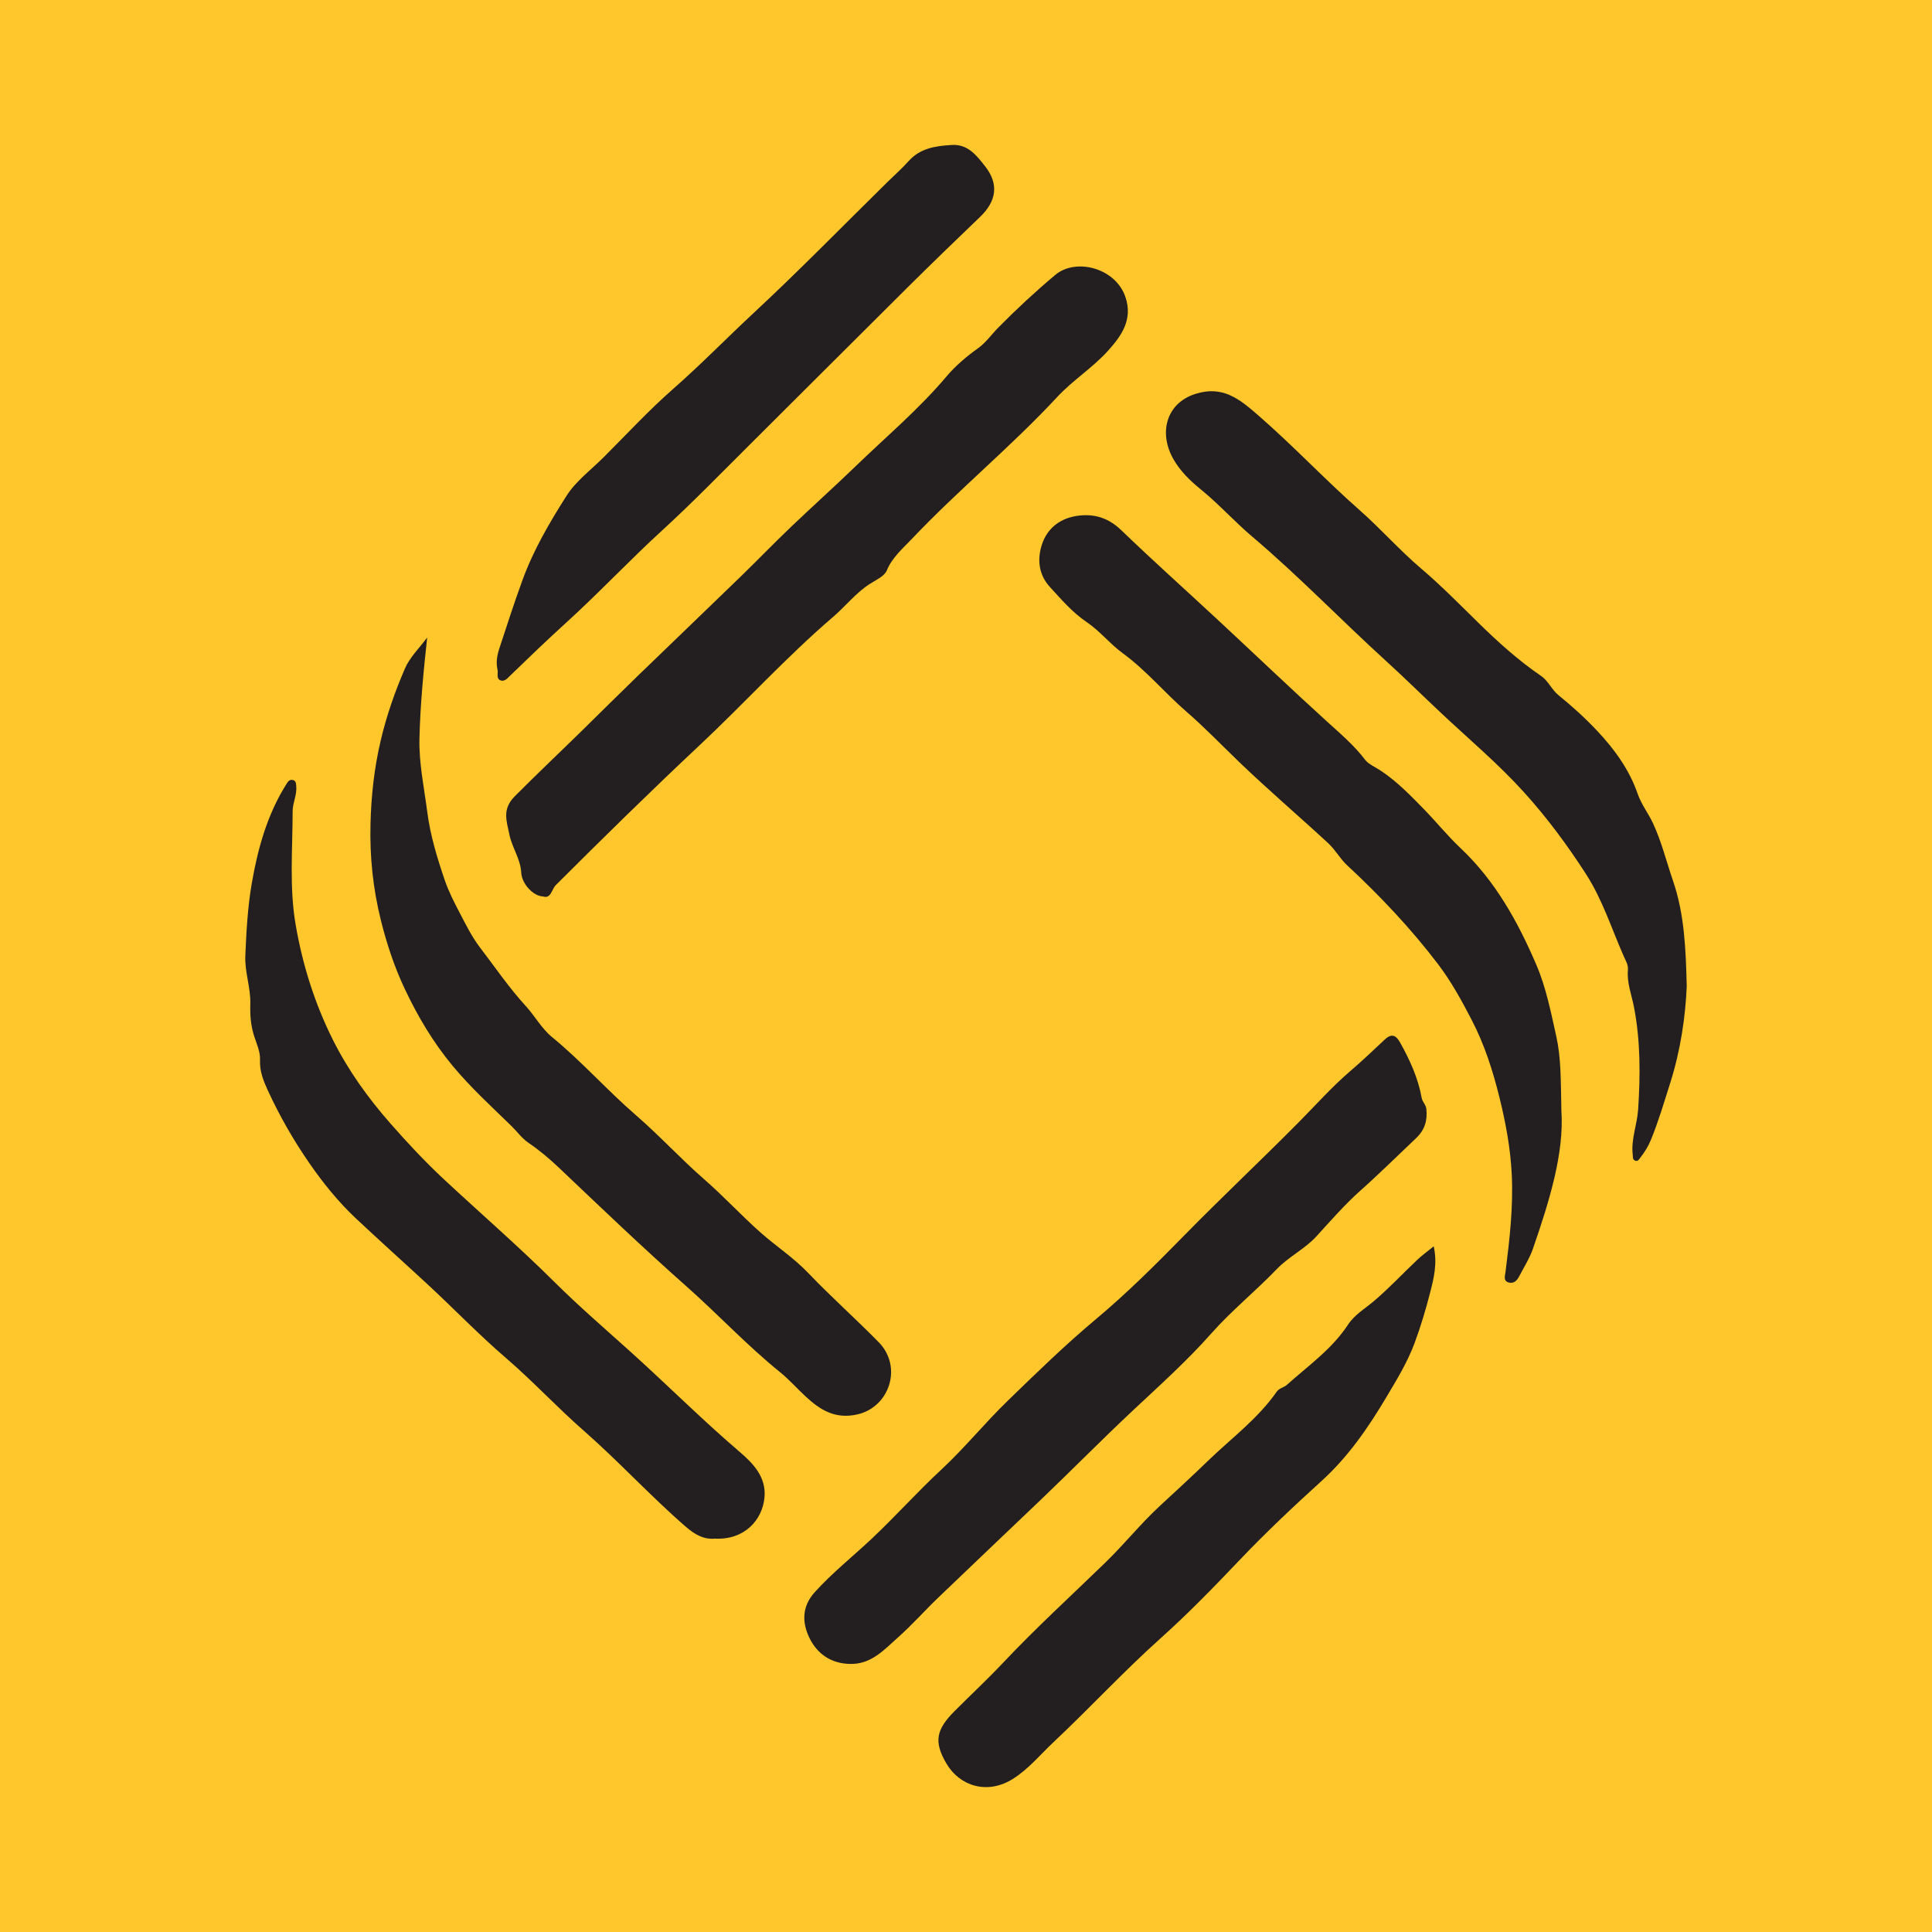
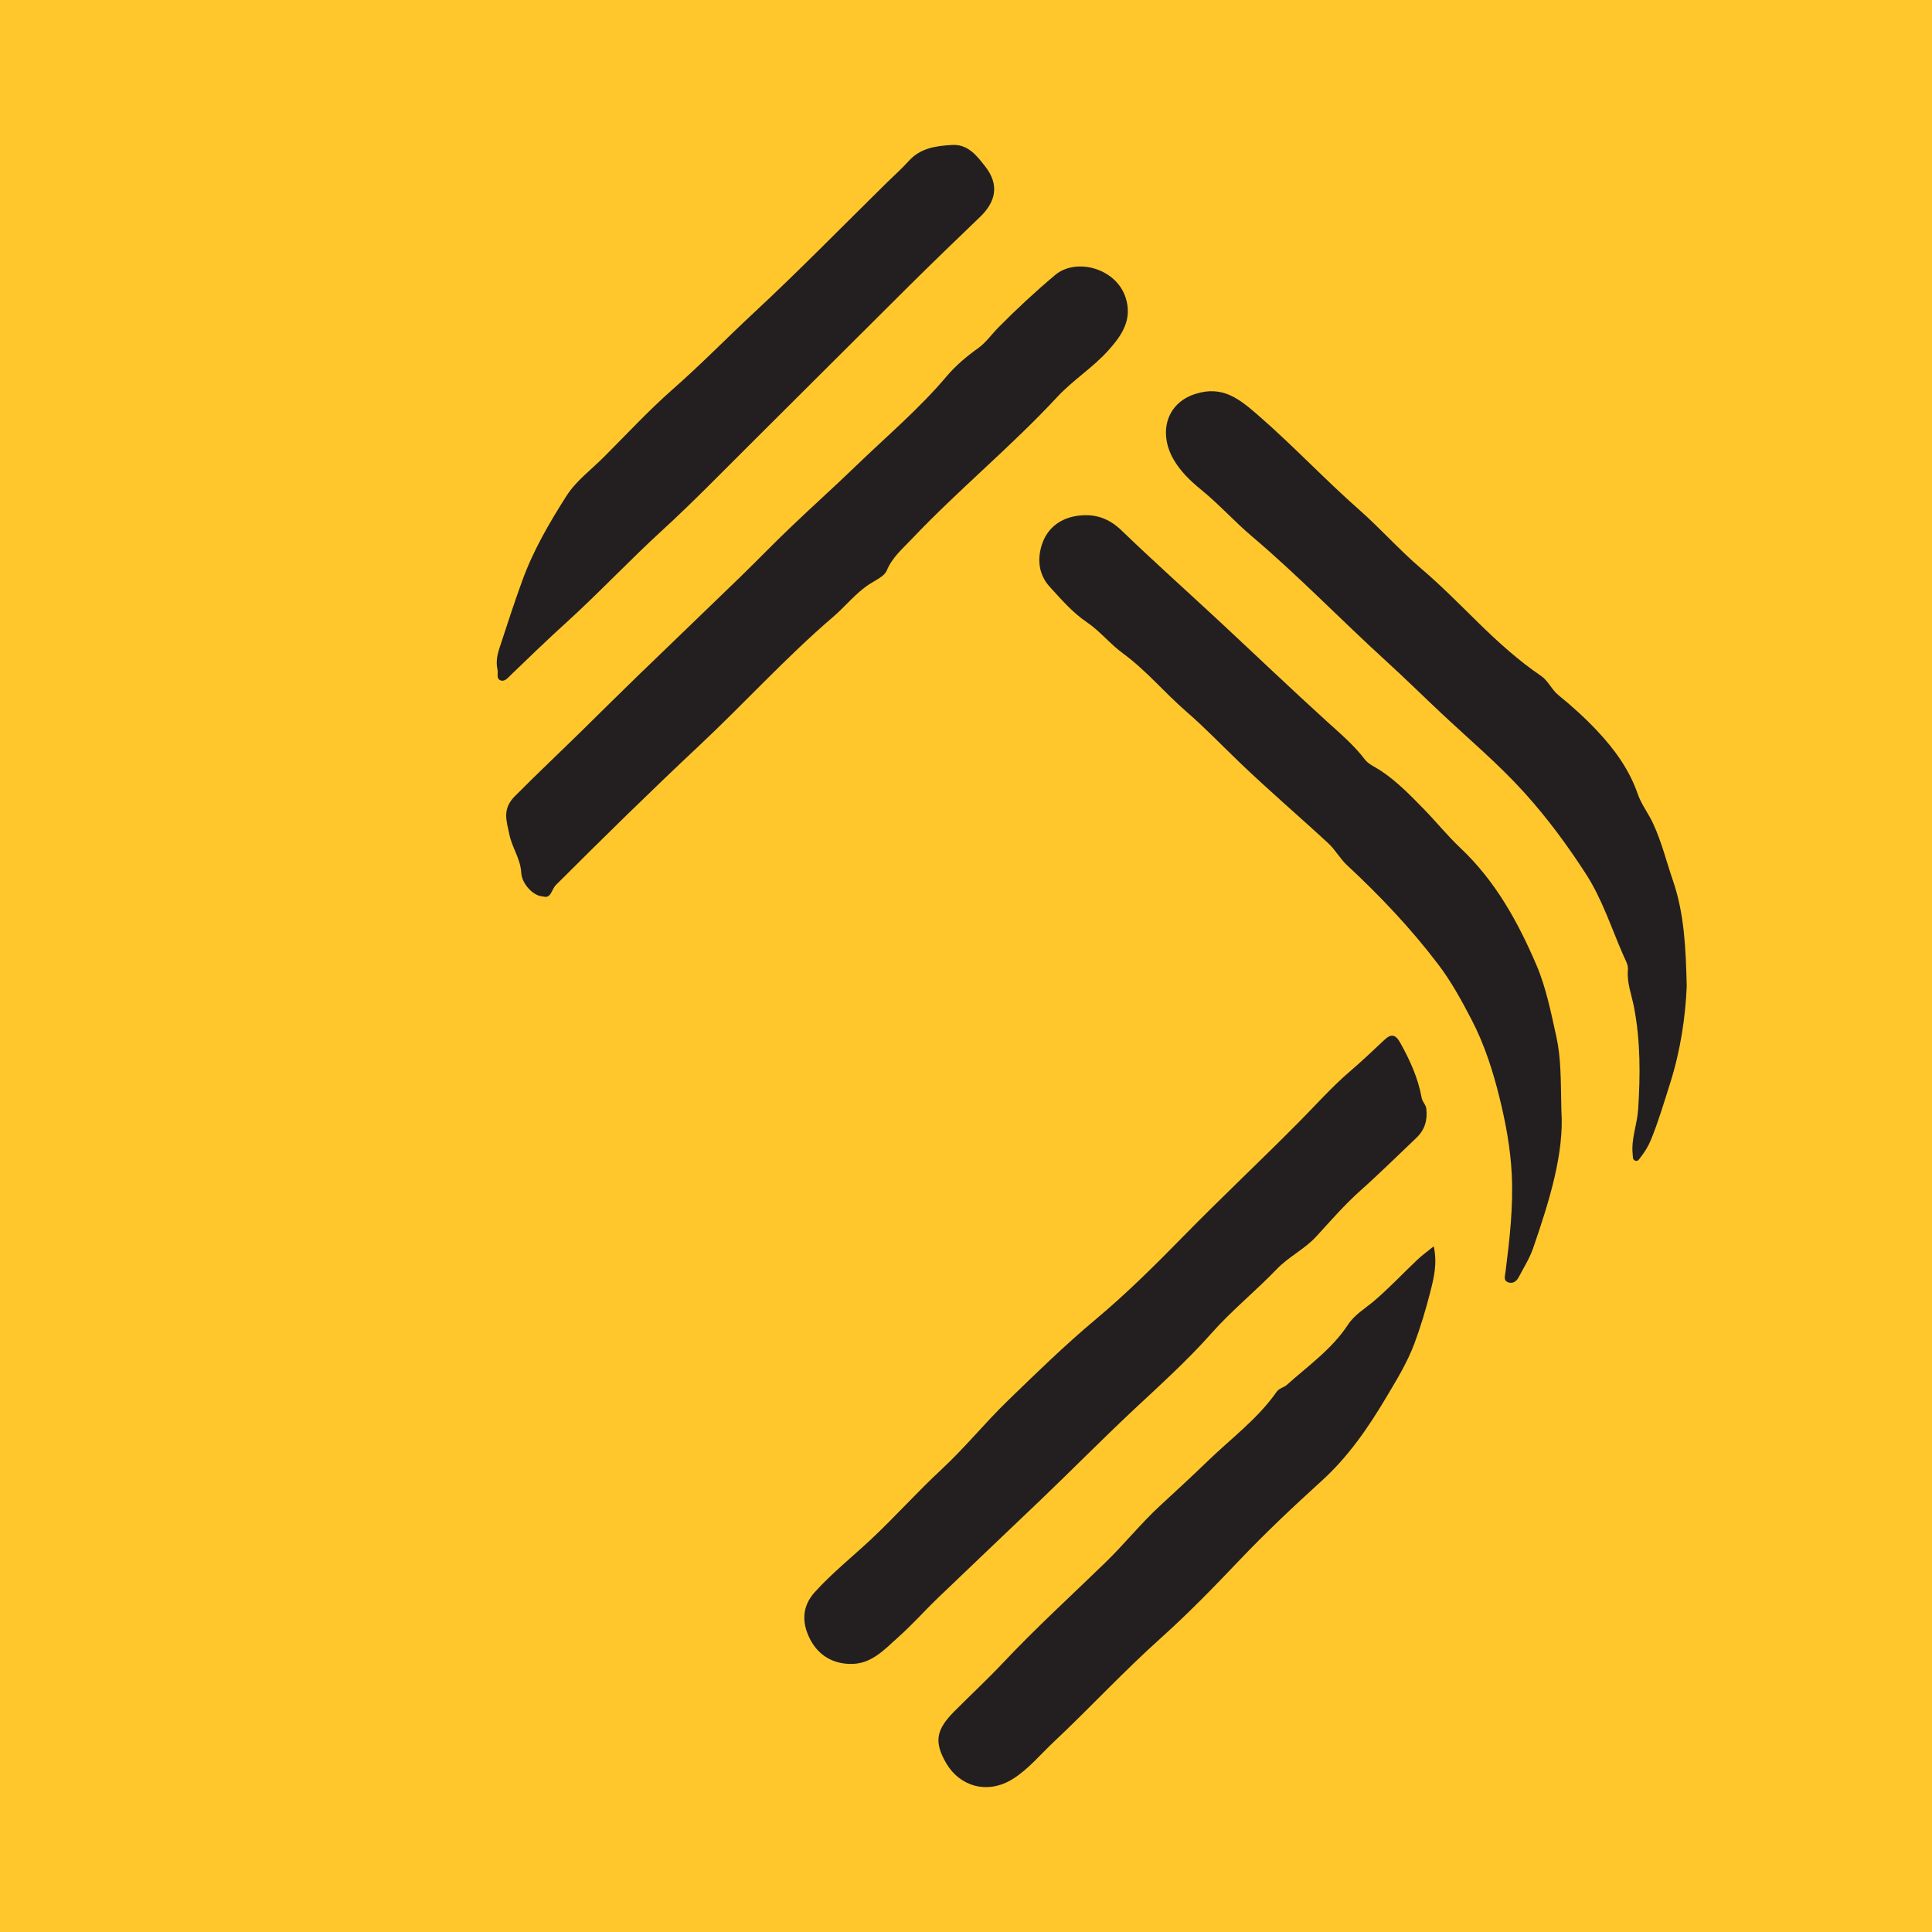
<svg xmlns="http://www.w3.org/2000/svg" version="1.1" id="Layer_1" x="0px" y="0px" width="200px" height="200px" viewBox="0 0 200 200" enable-background="new 0 0 200 200" xml:space="preserve">
  <rect fill="#FFC72C" width="200" height="200" />
  <g>
    <path fill="#231F20" d="M56.215,92.8c-0.997-0.024-2.194-1.29-2.257-2.461c-0.077-1.439-0.947-2.582-1.226-3.944   c-0.292-1.421-0.775-2.622,0.557-3.964c2.307-2.324,4.69-4.568,7.024-6.862c1.901-1.868,3.792-3.747,5.706-5.602   c3.511-3.4,7.043-6.777,10.551-10.18c1.763-1.71,3.469-3.479,5.244-5.177c2.221-2.126,4.515-4.177,6.725-6.313   c3.19-3.084,6.592-5.946,9.472-9.36c0.921-1.091,2.067-2.055,3.279-2.921c0.753-0.538,1.368-1.411,2.051-2.104   c1.877-1.907,3.85-3.733,5.9-5.454c2.139-1.795,6.264-0.718,7.271,2.311c0.763,2.296-0.382,3.956-1.8,5.53   c-1.597,1.773-3.643,3.047-5.27,4.799c-4.789,5.158-10.255,9.626-15.085,14.73c-0.885,0.935-1.999,1.874-2.556,3.227   c-0.256,0.621-1.176,1.007-1.811,1.425c-1.436,0.946-2.472,2.29-3.748,3.383c-4.866,4.167-9.165,8.921-13.831,13.296   c-5.044,4.731-9.978,9.576-14.871,14.464C57.1,92.064,57.038,93.077,56.215,92.8z" />
    <path fill="#231F20" d="M87.906,172.247c-1.914-0.063-3.33-1.066-4.117-2.697c-0.769-1.592-0.788-3.248,0.559-4.736   c1.809-1.998,3.91-3.667,5.863-5.501c2.467-2.317,4.728-4.855,7.209-7.157c2.436-2.259,4.52-4.844,6.894-7.147   c2.977-2.889,5.958-5.792,9.136-8.451c3.216-2.691,6.183-5.65,9.094-8.62c3.907-3.987,7.975-7.803,11.9-11.765   c1.76-1.777,3.43-3.661,5.323-5.284c1.222-1.048,2.383-2.146,3.549-3.247c0.663-0.626,1.132-0.594,1.617,0.272   c1.016,1.815,1.869,3.683,2.238,5.737c0.078,0.436,0.437,0.689,0.484,1.149c0.124,1.195-0.165,2.171-1.06,3.017   c-1.917,1.812-3.785,3.67-5.759,5.427c-1.639,1.459-3.088,3.133-4.577,4.759c-1.188,1.297-2.853,2.084-4.106,3.391   c-2.184,2.275-4.664,4.276-6.749,6.632c-2.554,2.886-5.418,5.443-8.208,8.062c-3.223,3.025-6.318,6.173-9.512,9.224   c-3.529,3.37-7.073,6.725-10.592,10.106c-1.386,1.331-2.662,2.781-4.097,4.054C91.534,170.77,90.169,172.348,87.906,172.247z" />
-     <path fill="#231F20" d="M44.222,65.996c-0.385,3.544-0.719,6.994-0.801,10.451c-0.06,2.54,0.479,5.052,0.805,7.574   c0.318,2.453,1.025,4.776,1.812,7.084c0.404,1.184,0.986,2.315,1.568,3.428c0.634,1.212,1.249,2.462,2.075,3.54   c1.559,2.037,3.001,4.163,4.745,6.069c0.941,1.028,1.645,2.333,2.718,3.213c3.071,2.519,5.696,5.502,8.695,8.097   c2.443,2.113,4.635,4.515,7.07,6.638c2.007,1.75,3.805,3.706,5.788,5.469c1.624,1.444,3.454,2.63,4.976,4.225   c2.349,2.461,4.901,4.727,7.286,7.155c2.51,2.556,1.123,6.728-2.206,7.48c-2.297,0.519-3.844-0.458-5.351-1.852   c-0.903-0.835-1.722-1.771-2.675-2.541c-3.413-2.756-6.4-5.972-9.678-8.873c-4.489-3.972-8.815-8.117-13.16-12.244   c-0.997-0.947-2.048-1.838-3.206-2.622c-0.642-0.434-1.159-1.158-1.755-1.738c-2.07-2.015-4.199-3.961-6.062-6.202   c-2.034-2.446-3.62-5.132-4.96-7.964c-1.074-2.269-1.865-4.654-2.479-7.12c-0.818-3.288-1.157-6.587-1.074-9.948   c0.072-2.912,0.379-5.766,1.053-8.64c0.609-2.598,1.472-5.065,2.514-7.473C42.431,68.022,43.439,67.058,44.222,65.996z" />
    <path fill="#231F20" d="M174.61,102.108c-0.135,3.173-0.64,6.635-1.719,10.032c-0.624,1.964-1.202,3.932-1.983,5.845   c-0.285,0.699-0.658,1.286-1.103,1.86c-0.14,0.18-0.259,0.419-0.547,0.3c-0.271-0.112-0.21-0.379-0.237-0.6   c-0.195-1.61,0.456-3.118,0.559-4.698c0.231-3.547,0.248-7.062-0.428-10.584c-0.244-1.27-0.752-2.522-0.632-3.857   c0.047-0.53-0.225-0.951-0.426-1.406c-1.262-2.854-2.202-5.86-3.905-8.504c-1.924-2.987-4.024-5.83-6.424-8.481   c-2.651-2.929-5.657-5.459-8.521-8.145c-1.93-1.81-3.814-3.671-5.769-5.451c-4.667-4.249-9.046-8.805-13.869-12.888   c-1.809-1.532-3.404-3.32-5.24-4.816c-1.143-0.931-2.165-1.91-2.888-3.171c-1.558-2.718-0.767-5.79,2.25-6.762   c2.847-0.917,4.601,0.54,6.518,2.207c3.622,3.147,6.901,6.651,10.5,9.821c2.192,1.931,4.137,4.146,6.361,6.038   c2.085,1.774,3.992,3.719,5.938,5.626c2.04,1.999,4.141,3.9,6.511,5.516c0.708,0.483,1.067,1.399,1.795,1.989   c1.416,1.149,2.779,2.386,4.026,3.717c1.772,1.89,3.295,3.99,4.15,6.469c0.382,1.108,1.102,2.009,1.589,3.054   c0.896,1.923,1.389,3.968,2.07,5.95C174.361,94.581,174.515,98.167,174.61,102.108z" />
    <path fill="#231F20" d="M161.634,114.991c0.297,4.368-1.234,9.328-2.934,14.245c-0.358,1.037-0.966,1.989-1.479,2.969   c-0.211,0.404-0.564,0.693-1.038,0.56c-0.592-0.166-0.383-0.7-0.335-1.079c0.427-3.371,0.817-6.741,0.646-10.15   c-0.133-2.661-0.614-5.258-1.25-7.846c-0.691-2.811-1.563-5.543-2.897-8.112c-1.033-1.991-2.108-3.961-3.472-5.756   c-2.825-3.715-6.02-7.086-9.435-10.262c-0.724-0.674-1.216-1.598-1.942-2.269c-3.045-2.813-6.201-5.509-9.189-8.379   c-1.817-1.745-3.585-3.589-5.468-5.22c-2.265-1.961-4.179-4.29-6.612-6.068c-1.322-0.966-2.379-2.308-3.73-3.221   c-1.495-1.01-2.61-2.33-3.801-3.623c-1.2-1.303-1.316-2.878-0.863-4.338c0.552-1.777,1.959-2.867,3.916-3.073   c1.706-0.18,3.081,0.318,4.355,1.547c3.272,3.154,6.663,6.184,9.992,9.279c3.768,3.504,7.488,7.06,11.296,10.519   c1.383,1.256,2.791,2.444,3.935,3.954c0.334,0.44,1.092,0.767,1.657,1.146c1.665,1.117,3.081,2.579,4.438,3.973   c1.258,1.292,2.442,2.758,3.756,3.995c3.63,3.42,5.962,7.661,7.873,12.121c0.995,2.323,1.499,4.885,2.056,7.392   C161.608,109.541,161.567,111.79,161.634,114.991z" />
-     <path fill="#231F20" d="M74.009,159.279c-1.175,0.108-2.107-0.442-3.021-1.236c-3.661-3.175-6.936-6.762-10.572-9.949   c-2.769-2.427-5.267-5.13-8.052-7.524c-2.771-2.382-5.299-5.015-7.973-7.495c-2.498-2.317-5.038-4.587-7.522-6.919   c-1.848-1.735-3.438-3.706-4.874-5.787c-1.641-2.378-3.074-4.887-4.281-7.513c-0.447-0.972-0.848-1.981-0.796-3.096   c0.042-0.899-0.369-1.738-0.621-2.537c-0.349-1.108-0.418-2.19-0.385-3.281c0.052-1.701-0.589-3.299-0.517-5.014   c0.106-2.504,0.246-5.043,0.665-7.468c0.619-3.586,1.603-7.167,3.612-10.33c0.168-0.264,0.305-0.438,0.612-0.389   c0.354,0.056,0.354,0.348,0.382,0.622c0.094,0.909-0.373,1.752-0.373,2.621c0,3.931-0.361,7.861,0.321,11.792   c0.718,4.144,1.967,8.098,3.832,11.837c1.587,3.182,3.657,6.059,6.017,8.742c1.753,1.993,3.558,3.927,5.497,5.732   c3.801,3.538,7.726,6.939,11.413,10.603c2.514,2.499,5.207,4.823,7.839,7.191c3.823,3.439,7.456,7.083,11.368,10.426   c1.395,1.192,2.752,2.6,2.56,4.705C78.927,157.352,77.067,159.433,74.009,159.279z" />
    <path fill="#231F20" d="M148.421,129.018c0.394,1.816,0,3.326-0.38,4.808c-0.455,1.774-0.982,3.538-1.622,5.253   c-0.736,1.969-1.839,3.766-2.914,5.573c-1.879,3.159-3.936,6.149-6.69,8.65c-2.911,2.644-5.783,5.345-8.491,8.193   c-2.654,2.791-5.349,5.563-8.201,8.118c-3.832,3.432-7.308,7.207-11.048,10.719c-1.392,1.307-2.605,2.81-4.252,3.837   c-2.608,1.627-5.471,0.748-6.857-1.618c-1.329-2.27-1.043-3.518,0.849-5.416c1.677-1.681,3.417-3.303,5.045-5.03   c3.385-3.59,7.027-6.917,10.564-10.349c1.957-1.899,3.664-4.037,5.649-5.871c1.651-1.526,3.322-3.059,4.931-4.619   c2.428-2.354,5.2-4.385,7.164-7.204c0.254-0.364,0.743-0.429,1.036-0.692c2.206-1.979,4.672-3.702,6.334-6.232   c0.687-1.045,1.749-1.656,2.673-2.439c1.581-1.338,3.001-2.865,4.51-4.29C147.214,129.942,147.771,129.545,148.421,129.018z" />
    <path fill="#231F20" d="M98.426,15.014c1.748-0.163,2.683,1.094,3.562,2.214c1.442,1.837,1.163,3.602-0.533,5.229   c-2.498,2.395-4.988,4.8-7.444,7.237c-5.423,5.381-10.816,10.793-16.235,16.177c-3.054,3.035-6.054,6.131-9.229,9.035   c-3.381,3.093-6.511,6.441-9.898,9.516c-1.978,1.796-3.898,3.643-5.815,5.499c-0.277,0.268-0.627,0.72-1.085,0.481   c-0.388-0.203-0.162-0.704-0.244-1.066c-0.175-0.774-0.049-1.49,0.2-2.248c0.768-2.339,1.522-4.676,2.365-6.992   c1.156-3.175,2.816-5.999,4.58-8.774c0.97-1.525,2.528-2.68,3.837-3.985c2.372-2.366,4.648-4.841,7.162-7.046   c2.916-2.558,5.618-5.335,8.453-7.972c4.697-4.368,9.181-8.964,13.755-13.463c0.738-0.726,1.519-1.413,2.209-2.183   C95.248,15.354,96.808,15.116,98.426,15.014z" />
  </g>
</svg>